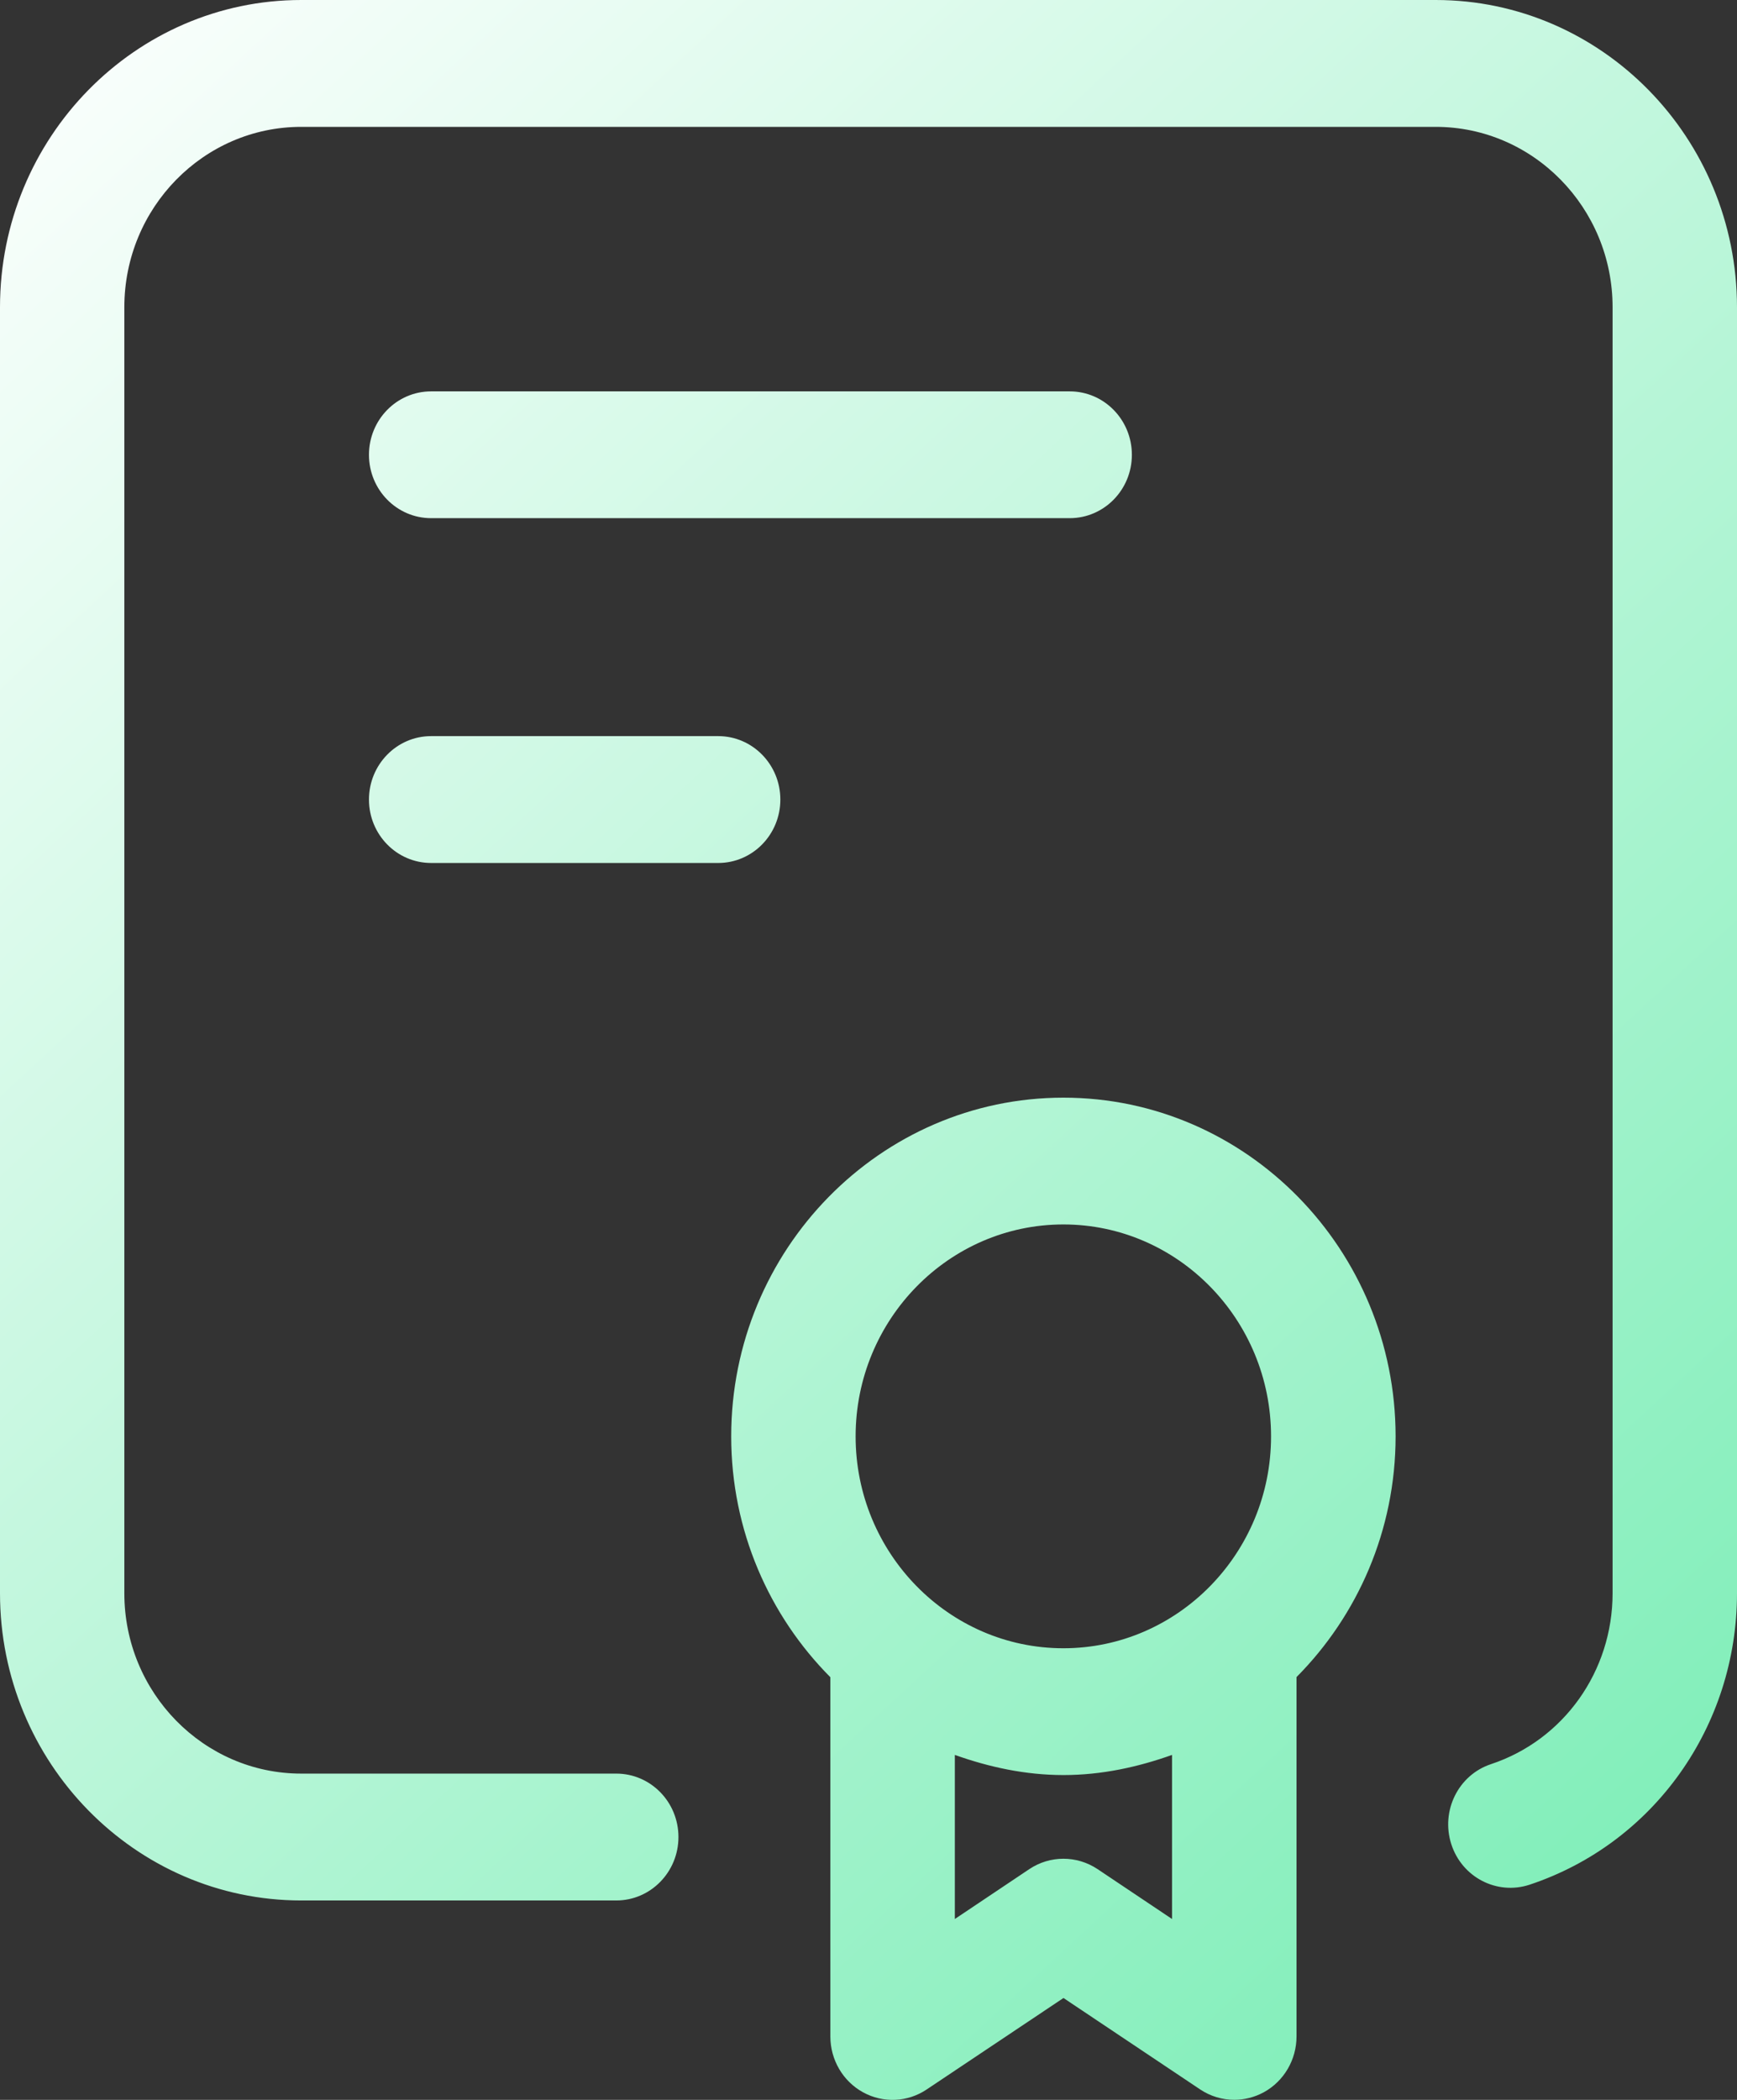
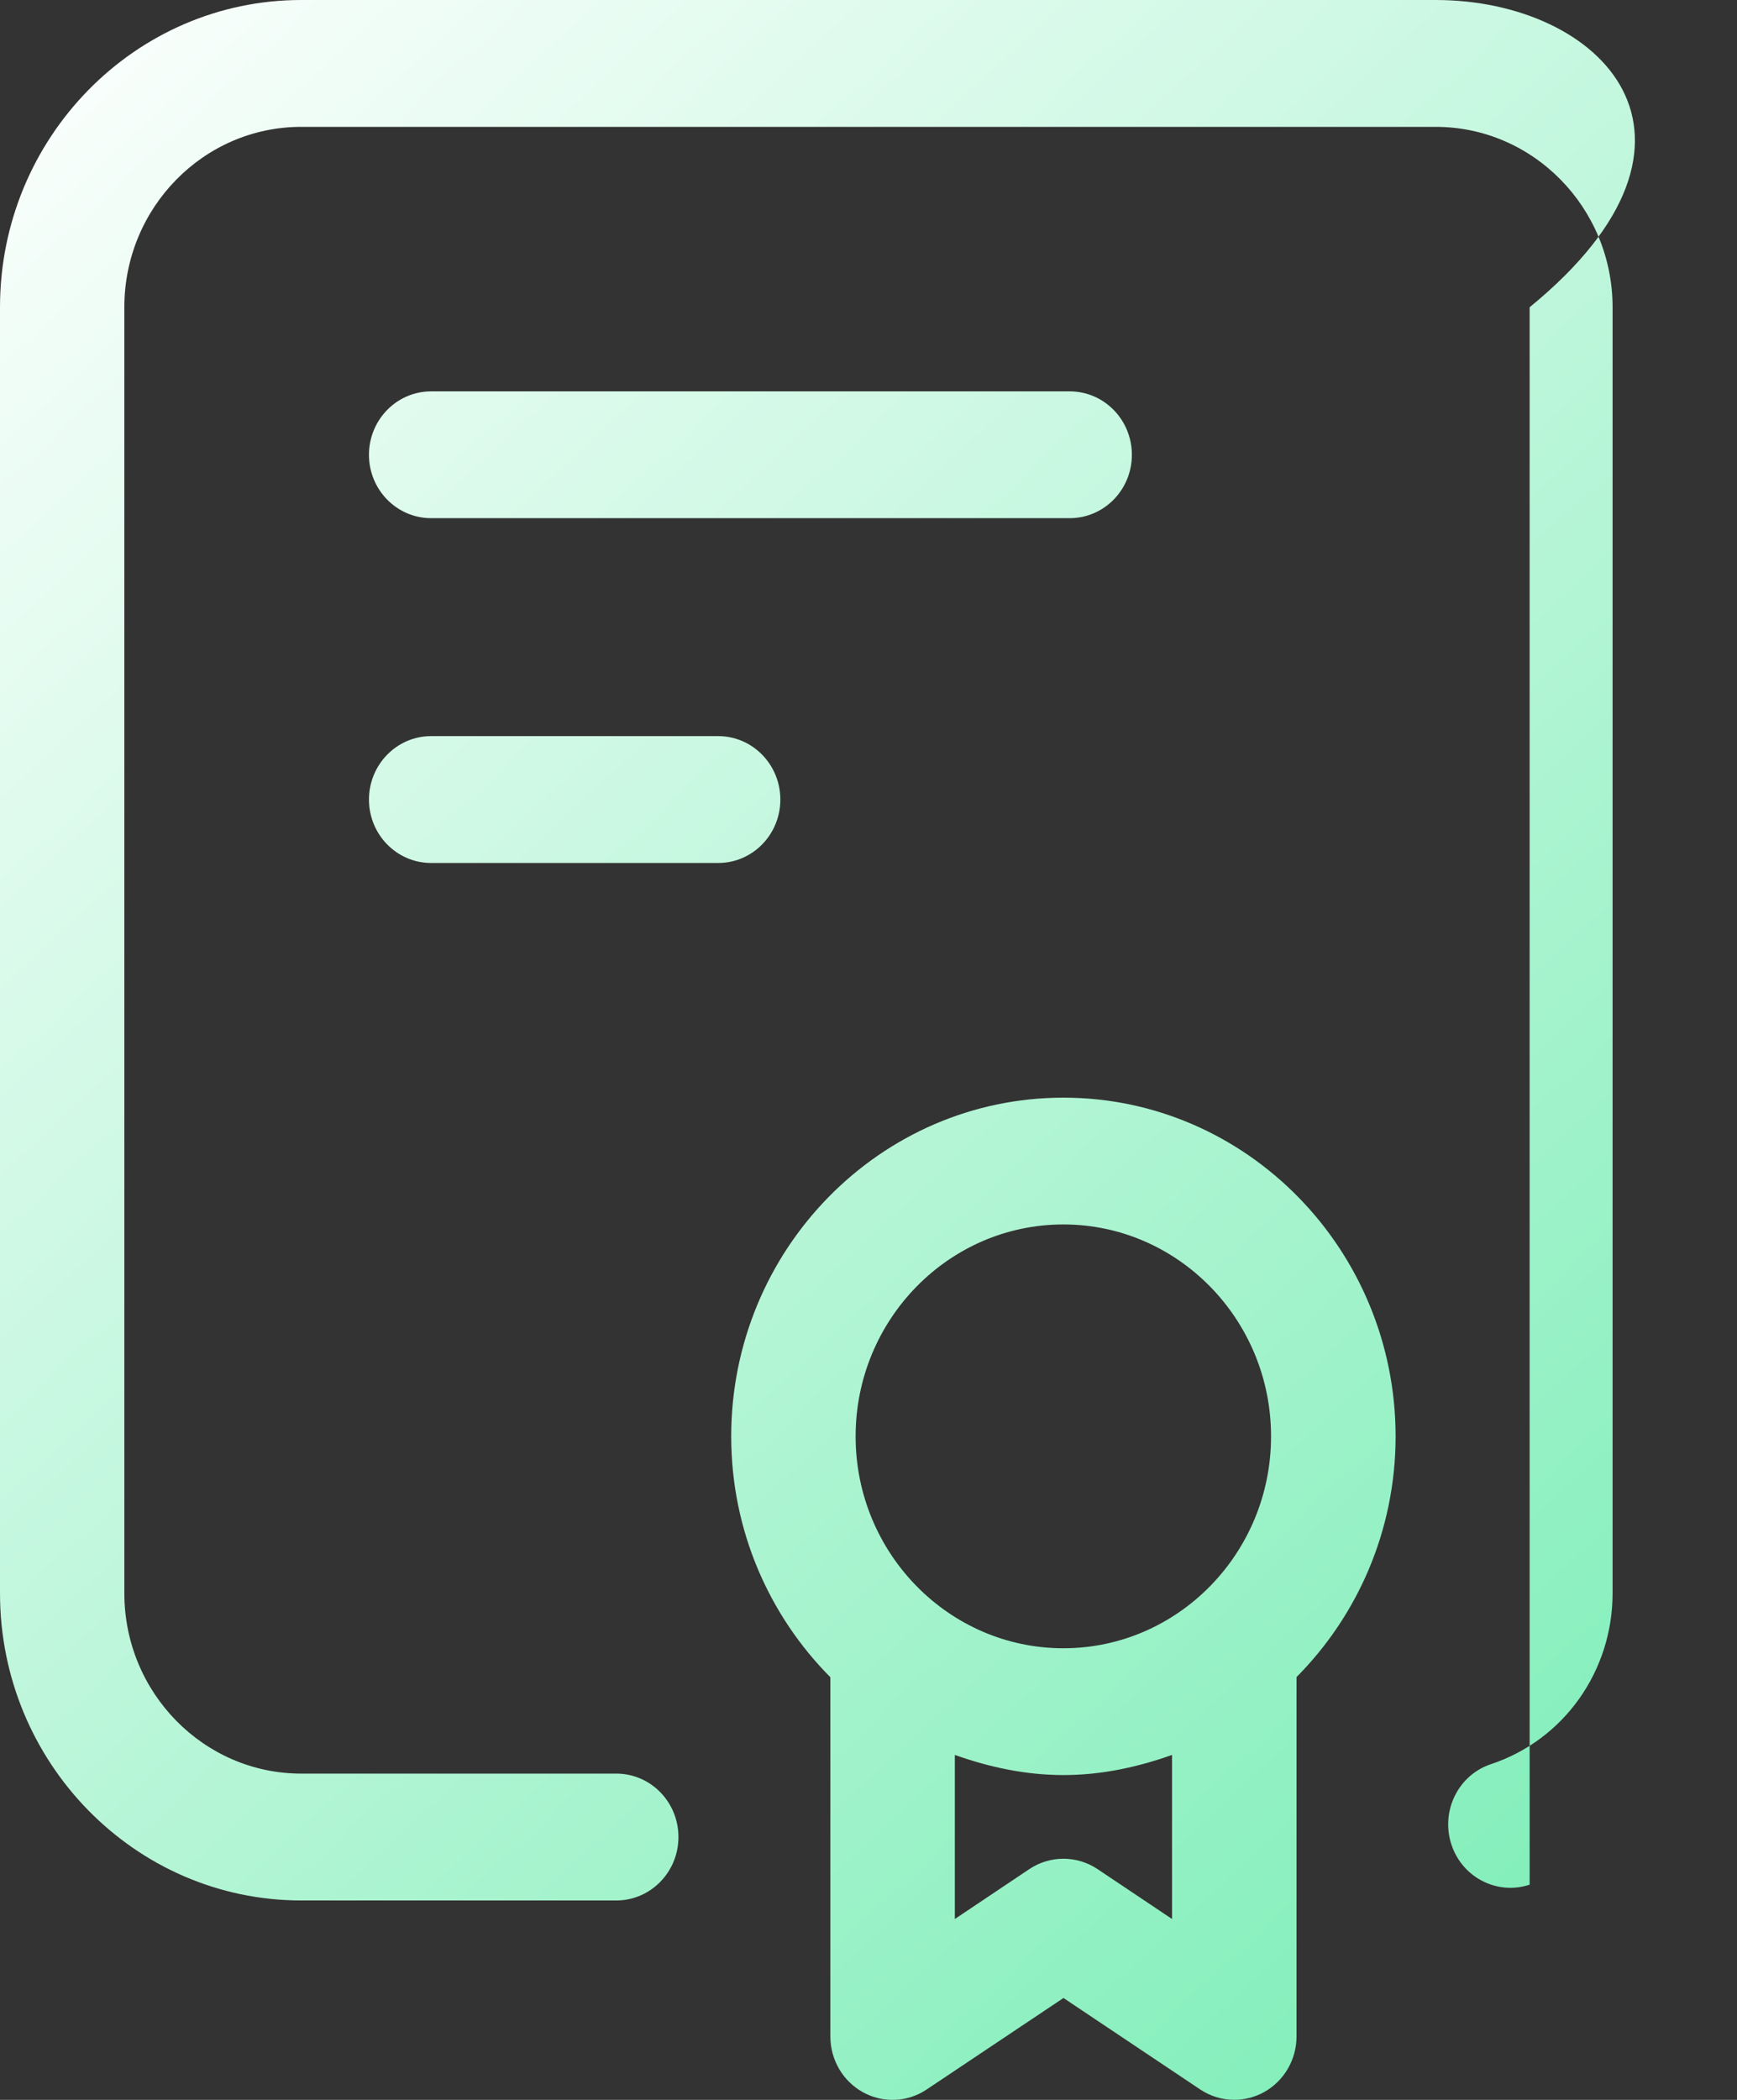
<svg xmlns="http://www.w3.org/2000/svg" width="24" height="29" viewBox="0 0 24 29" fill="none">
  <rect x="0" y="0" width="24" height="29" fill="#333333" stroke="none" />
-   <path fill-rule="evenodd" clip-rule="evenodd" d="M19.837 0H4.162C1.867 0 0 1.903 0 4.243V22.003C0 24.342 1.867 26.246 4.162 26.246H8.515C8.99 26.246 9.374 25.853 9.374 25.37C9.374 24.886 8.99 24.494 8.515 24.494H4.162C2.815 24.494 1.718 23.377 1.718 22.003V4.243C1.718 2.869 2.814 1.752 4.162 1.752H19.837C21.184 1.752 22.281 2.869 22.281 4.243V22.003C22.281 23.08 21.607 24.029 20.602 24.363C20.15 24.512 19.905 25.007 20.052 25.467C20.199 25.927 20.684 26.177 21.135 26.028C22.849 25.458 24 23.84 24 22.003V4.243C23.999 1.903 22.132 0 19.837 0ZM14.78 7.156H5.957C5.482 7.156 5.098 6.764 5.098 6.281C5.098 5.797 5.482 5.405 5.957 5.405H14.78C15.255 5.405 15.639 5.797 15.639 6.281C15.639 6.764 15.255 7.156 14.78 7.156ZM9.923 11.918H5.957C5.482 11.918 5.098 11.526 5.098 11.042C5.098 10.559 5.482 10.166 5.957 10.166H9.923C10.398 10.166 10.782 10.559 10.782 11.042C10.782 11.526 10.398 11.918 9.923 11.918ZM10.103 19.837C10.103 17.257 12.163 15.159 14.693 15.159C17.223 15.159 19.281 17.257 19.283 19.835C19.283 21.136 18.757 22.312 17.914 23.161V28.123C17.914 28.445 17.741 28.741 17.463 28.894C17.335 28.964 17.194 28.999 17.054 28.999C16.889 28.999 16.725 28.951 16.583 28.856L14.694 27.593L12.804 28.856C12.541 29.033 12.203 29.048 11.924 28.895C11.646 28.742 11.473 28.446 11.473 28.124V23.163C10.629 22.314 10.103 21.138 10.103 19.837ZM17.562 19.837C17.562 18.223 16.274 16.91 14.693 16.91C13.11 16.91 11.822 18.223 11.822 19.837C11.822 21.45 13.11 22.763 14.693 22.763C16.274 22.763 17.562 21.45 17.562 19.837ZM15.165 25.813L16.194 26.502V24.236C15.722 24.404 15.222 24.514 14.694 24.514C14.166 24.514 13.665 24.404 13.193 24.236V26.502L14.222 25.813C14.508 25.622 14.878 25.622 15.165 25.813Z" fill="url(#paint0_linear_210_67)" />
+   <path fill-rule="evenodd" clip-rule="evenodd" d="M19.837 0H4.162C1.867 0 0 1.903 0 4.243V22.003C0 24.342 1.867 26.246 4.162 26.246H8.515C8.99 26.246 9.374 25.853 9.374 25.37C9.374 24.886 8.99 24.494 8.515 24.494H4.162C2.815 24.494 1.718 23.377 1.718 22.003V4.243C1.718 2.869 2.814 1.752 4.162 1.752H19.837C21.184 1.752 22.281 2.869 22.281 4.243V22.003C22.281 23.08 21.607 24.029 20.602 24.363C20.15 24.512 19.905 25.007 20.052 25.467C20.199 25.927 20.684 26.177 21.135 26.028V4.243C23.999 1.903 22.132 0 19.837 0ZM14.78 7.156H5.957C5.482 7.156 5.098 6.764 5.098 6.281C5.098 5.797 5.482 5.405 5.957 5.405H14.78C15.255 5.405 15.639 5.797 15.639 6.281C15.639 6.764 15.255 7.156 14.78 7.156ZM9.923 11.918H5.957C5.482 11.918 5.098 11.526 5.098 11.042C5.098 10.559 5.482 10.166 5.957 10.166H9.923C10.398 10.166 10.782 10.559 10.782 11.042C10.782 11.526 10.398 11.918 9.923 11.918ZM10.103 19.837C10.103 17.257 12.163 15.159 14.693 15.159C17.223 15.159 19.281 17.257 19.283 19.835C19.283 21.136 18.757 22.312 17.914 23.161V28.123C17.914 28.445 17.741 28.741 17.463 28.894C17.335 28.964 17.194 28.999 17.054 28.999C16.889 28.999 16.725 28.951 16.583 28.856L14.694 27.593L12.804 28.856C12.541 29.033 12.203 29.048 11.924 28.895C11.646 28.742 11.473 28.446 11.473 28.124V23.163C10.629 22.314 10.103 21.138 10.103 19.837ZM17.562 19.837C17.562 18.223 16.274 16.91 14.693 16.91C13.11 16.91 11.822 18.223 11.822 19.837C11.822 21.45 13.11 22.763 14.693 22.763C16.274 22.763 17.562 21.45 17.562 19.837ZM15.165 25.813L16.194 26.502V24.236C15.722 24.404 15.222 24.514 14.694 24.514C14.166 24.514 13.665 24.404 13.193 24.236V26.502L14.222 25.813C14.508 25.622 14.878 25.622 15.165 25.813Z" fill="url(#paint0_linear_210_67)" />
  <defs>
    <linearGradient id="paint0_linear_210_67" x1="1.241" y1="-1.5" x2="26.544" y2="25.85" gradientUnits="userSpaceOnUse">
      <stop stop-color="white" />
      <stop offset="1" stop-color="#77EDB4" />
    </linearGradient>
  </defs>
</svg>